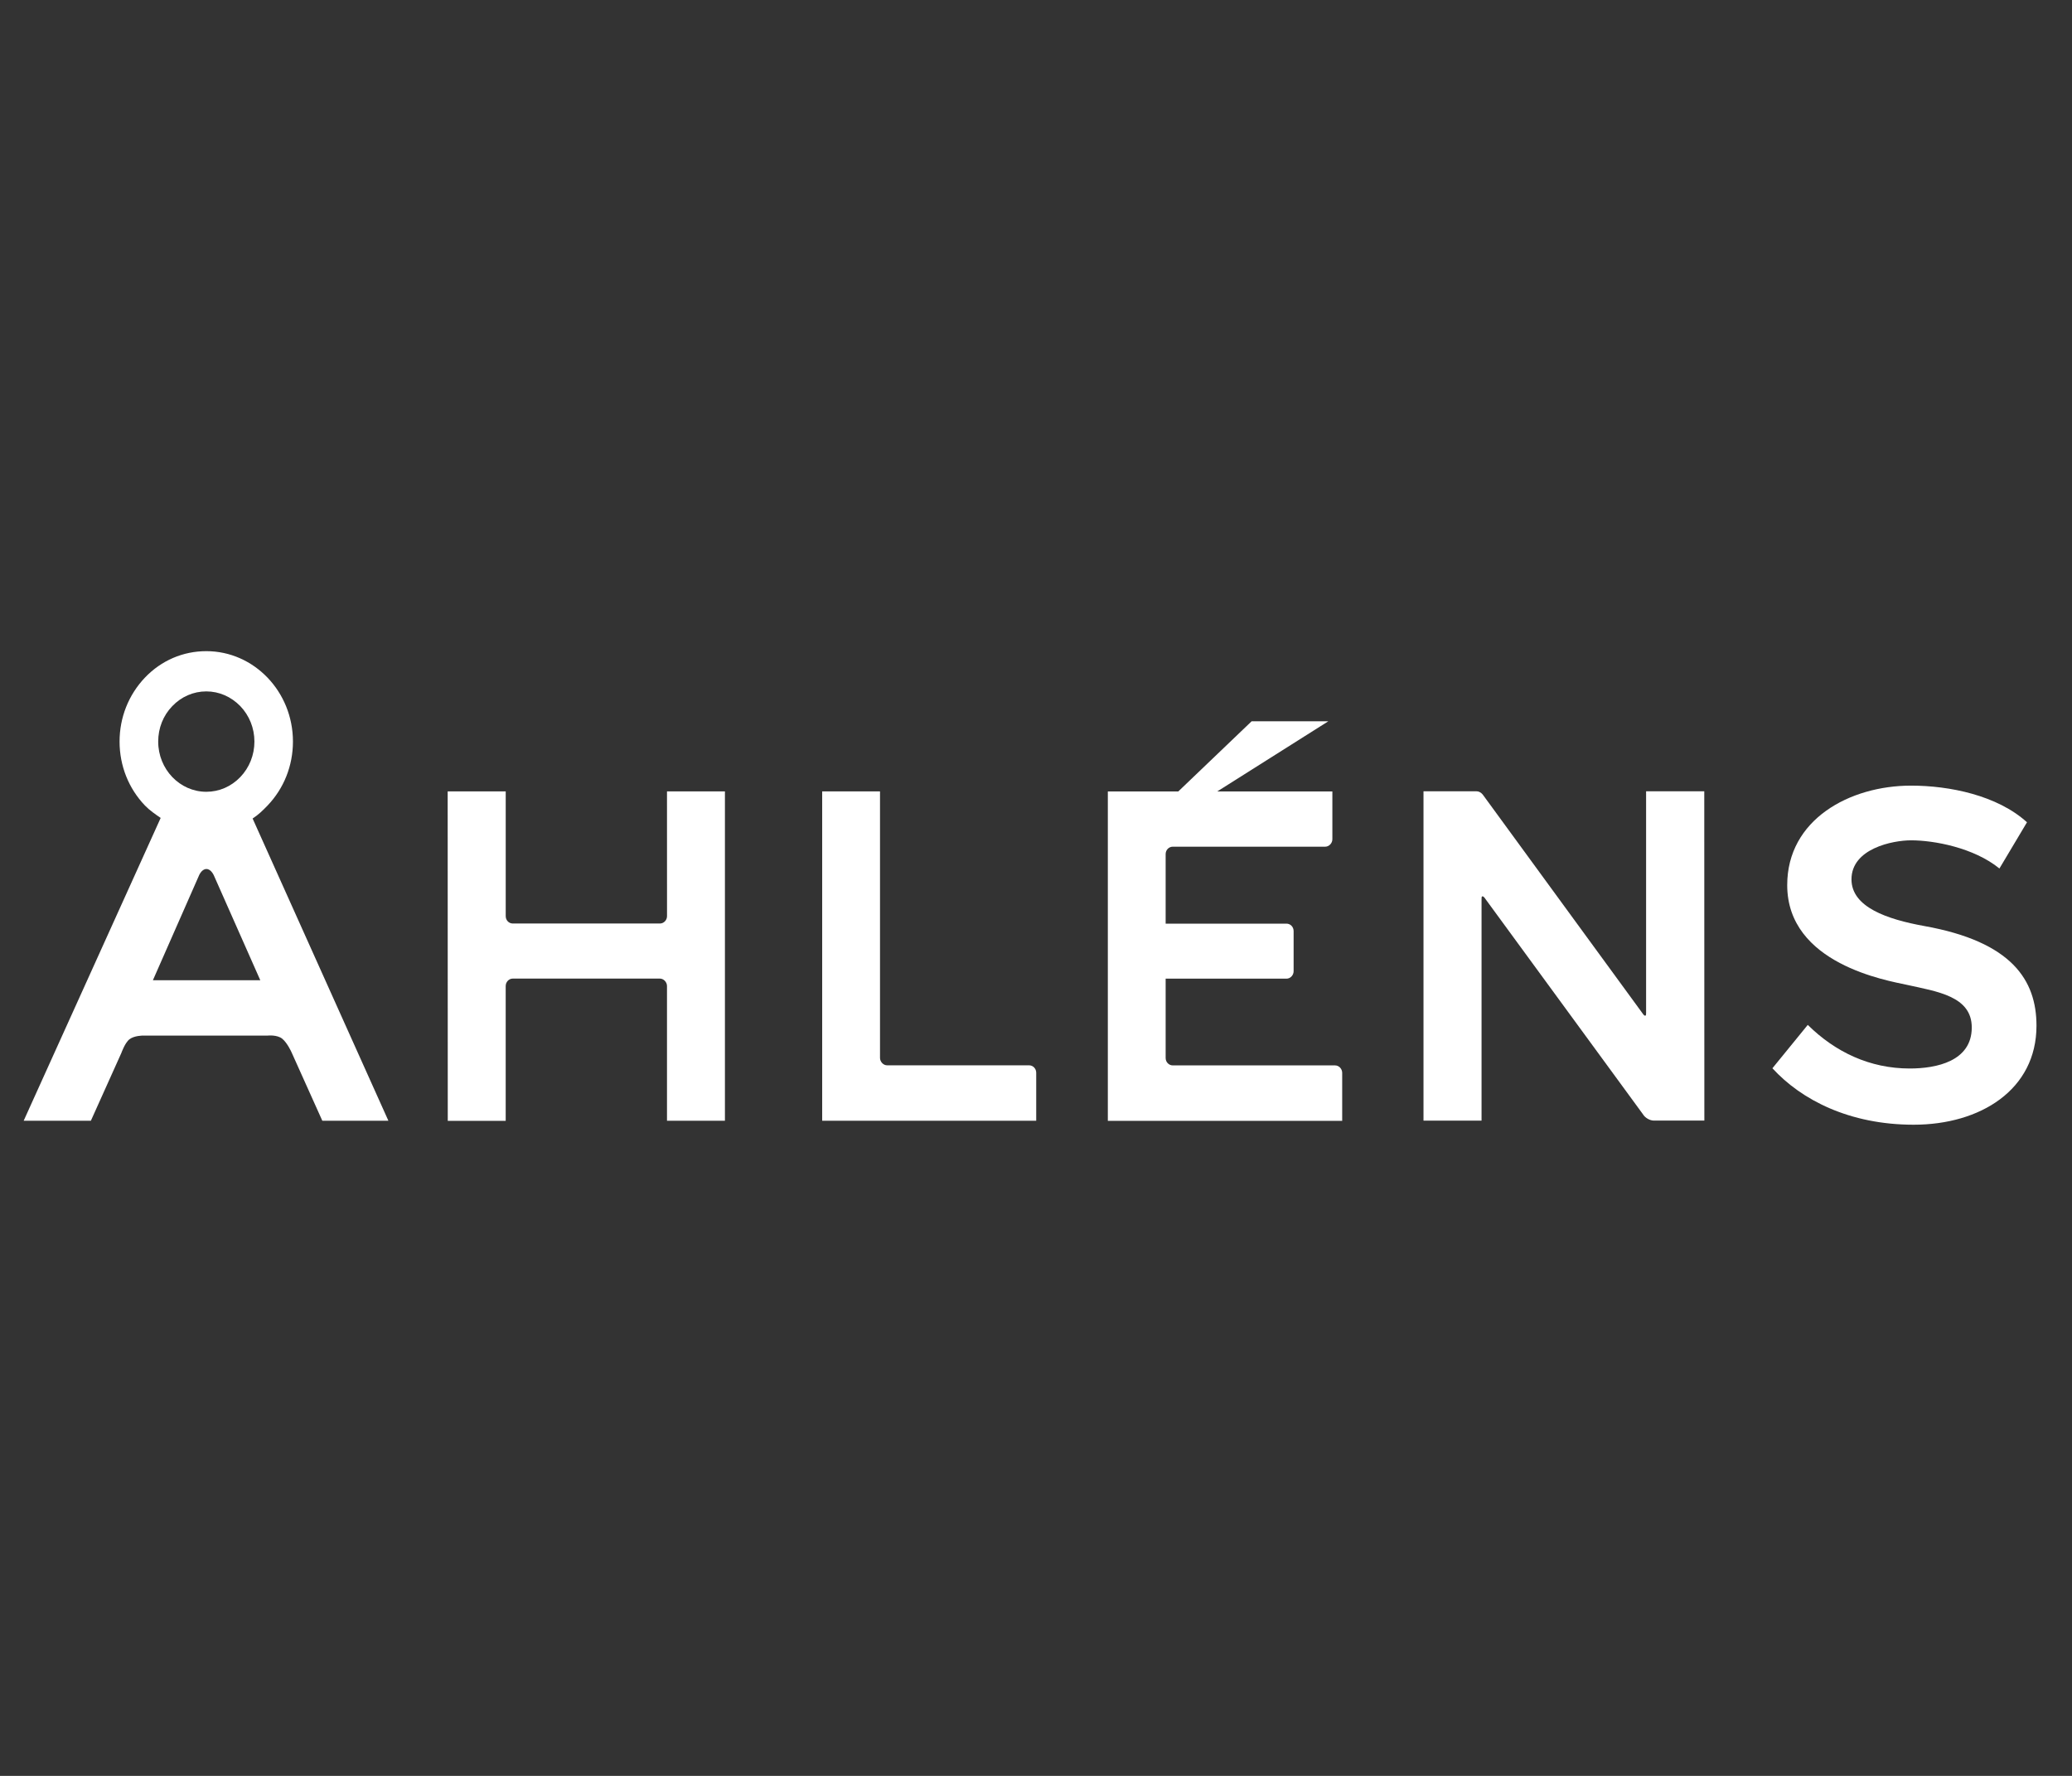
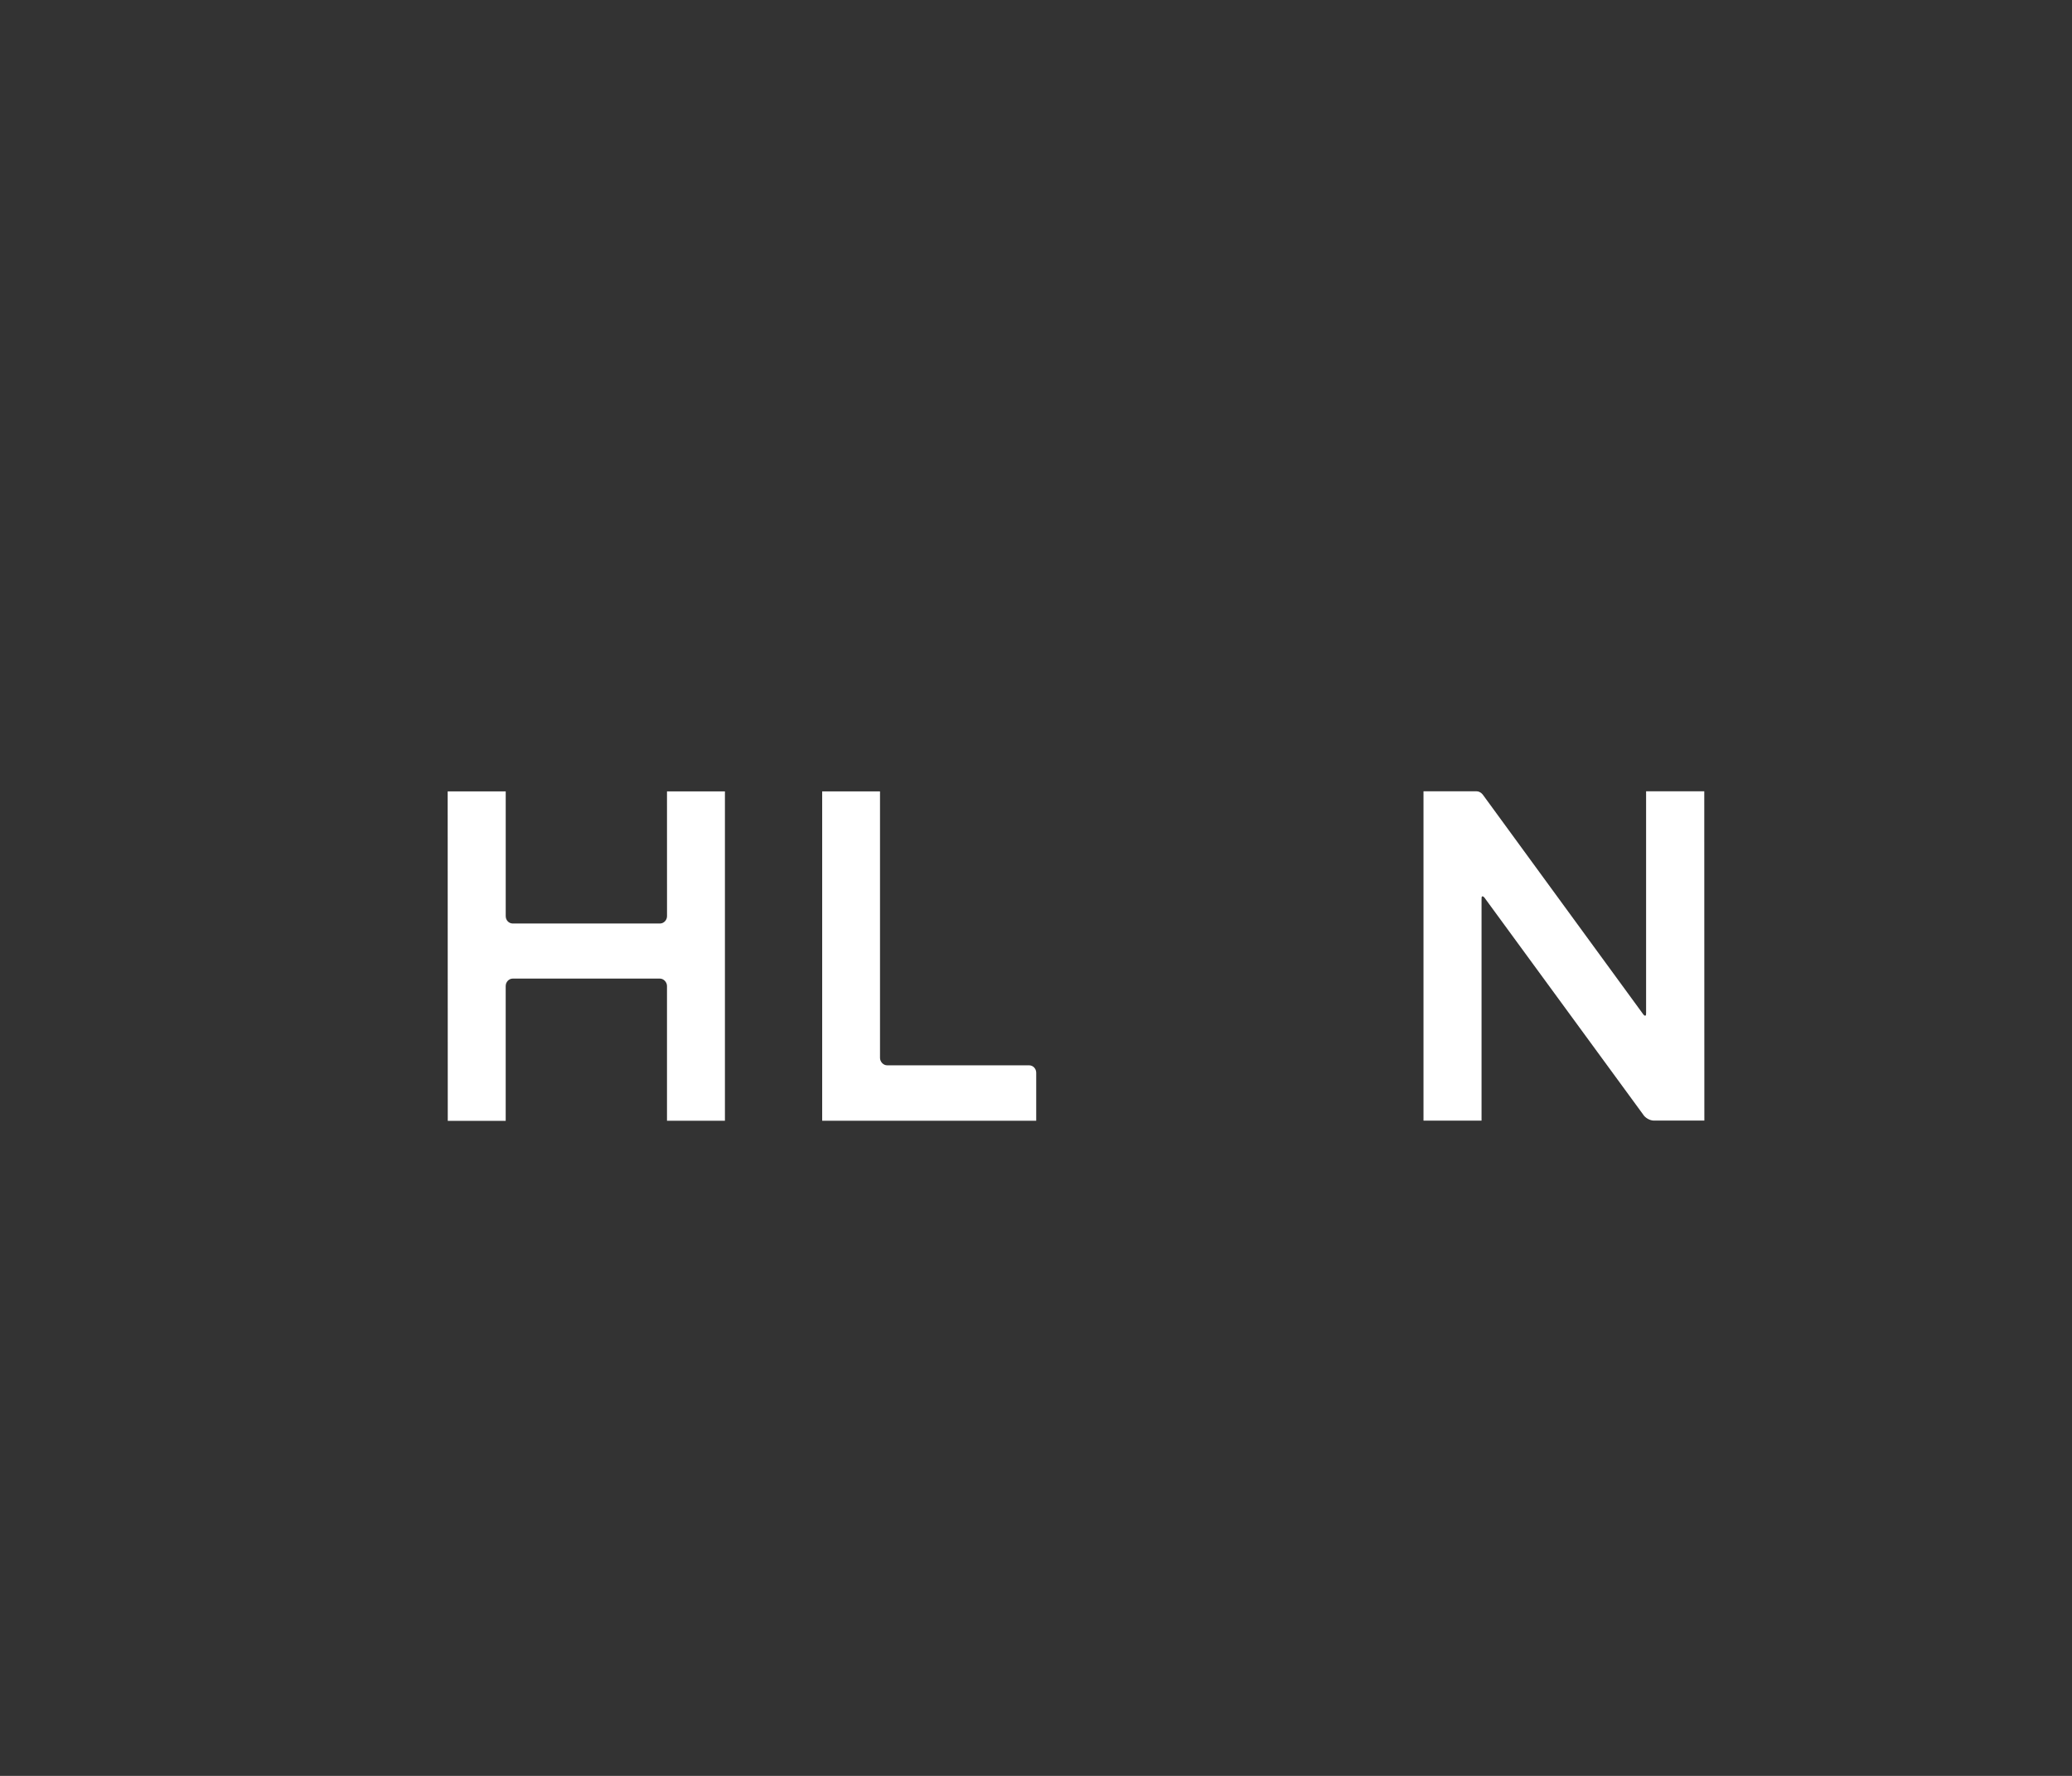
<svg xmlns="http://www.w3.org/2000/svg" width="175" height="150" viewBox="0 0 175 150" fill="none">
  <rect x="0" y="0" width="175" height="150" fill="#333333" stroke="none" />
  <path d="M138.735 85.602C138.838 85.752 138.905 85.813 138.983 85.782C139.029 85.752 139.029 85.662 139.029 85.512C139.029 85.512 139.029 72.42 139.029 66.835H143.942L143.949 94.65H139.676C139.342 94.65 138.932 94.409 138.76 94.112L125.433 75.896C125.327 75.746 125.252 75.685 125.177 75.715C125.131 75.745 125.131 75.836 125.131 75.986V94.652H120.228V66.837H124.701C125.054 66.837 125.255 67.145 125.255 67.145L138.735 85.602Z" fill="white" />
  <path d="M56.336 77.379C56.336 77.728 56.059 78.005 55.734 78.005H43.315C42.981 78.005 42.713 77.735 42.713 77.379V66.847H37.81L37.818 94.672H42.711V83.283C42.711 82.946 42.979 82.656 43.312 82.656H55.733C56.057 82.656 56.334 82.958 56.334 83.283V94.661H61.227V66.847H56.334L56.336 77.379Z" fill="white" />
  <path d="M86.917 89.982H74.926C74.602 89.982 74.325 89.68 74.325 89.355V66.847H69.441V94.662H87.518V90.609C87.518 90.26 87.25 89.982 86.917 89.982Z" fill="white" />
-   <path d="M12.913 82.797L16.786 73.997C16.786 73.997 17.005 73.401 17.434 73.401C17.854 73.401 18.083 73.988 18.083 73.988L21.985 82.798L12.913 82.797ZM20.296 65.635C19.523 66.441 18.503 66.878 17.425 66.878C15.183 66.878 13.361 64.975 13.361 62.637C13.361 61.502 13.781 60.437 14.553 59.642C15.316 58.844 16.337 58.399 17.425 58.399C18.503 58.399 19.523 58.847 20.296 59.642C21.059 60.44 21.488 61.502 21.488 62.637C21.488 63.772 21.059 64.84 20.296 65.635ZM2 94.662H7.676L10.251 88.937C10.251 88.937 10.556 88.061 10.948 87.772C11.349 87.472 12.055 87.471 12.055 87.471H22.605C22.605 87.471 23.416 87.381 23.845 87.742C24.275 88.1 24.617 88.868 24.617 88.868L27.222 94.662H32.802L21.336 69.137C21.823 68.818 22.185 68.468 22.595 68.041C23.979 66.596 24.742 64.676 24.742 62.635C24.742 58.424 21.46 55 17.425 55C15.46 55 13.628 55.785 12.245 57.23C10.862 58.684 10.099 60.595 10.099 62.636C10.099 64.677 10.862 66.598 12.245 68.041C12.627 68.439 13.133 68.788 13.571 69.086L2 94.662Z" fill="white" />
-   <path d="M112.759 89.989H99.052C98.727 89.989 98.45 89.718 98.45 89.363V82.663H108.657C108.991 82.663 109.258 82.362 109.258 82.037V78.642C109.258 78.293 108.99 78.016 108.657 78.016H98.45V72.142C98.45 71.793 98.718 71.516 99.052 71.516H111.929C112.254 71.516 112.531 71.215 112.531 70.89V66.848H102.81L112.187 60.925H105.71L99.519 66.848H93.567V94.673H113.361V90.621C113.361 90.284 113.092 89.989 112.759 89.989Z" fill="white" />
-   <path d="M161.631 94.999C156.213 94.999 152.149 92.908 149.697 90.231L152.683 86.567C155.011 88.867 157.929 90.251 161.297 90.251C163.548 90.251 166.534 89.642 166.534 86.786C166.534 84.137 163.596 83.75 161.049 83.183C159.417 82.824 150.947 81.43 150.947 74.76C150.947 69.225 156.212 66.358 161.411 66.358C164.645 66.358 168.69 67.174 171.198 69.454L168.871 73.357C166.705 71.596 163.348 70.978 161.411 70.978C159.847 70.978 156.375 71.677 156.375 74.274C156.375 76.622 159.389 77.649 162.518 78.216C169.92 79.541 172 82.785 172 86.638C172 92.054 167.249 94.999 161.631 94.999Z" fill="white" />
</svg>